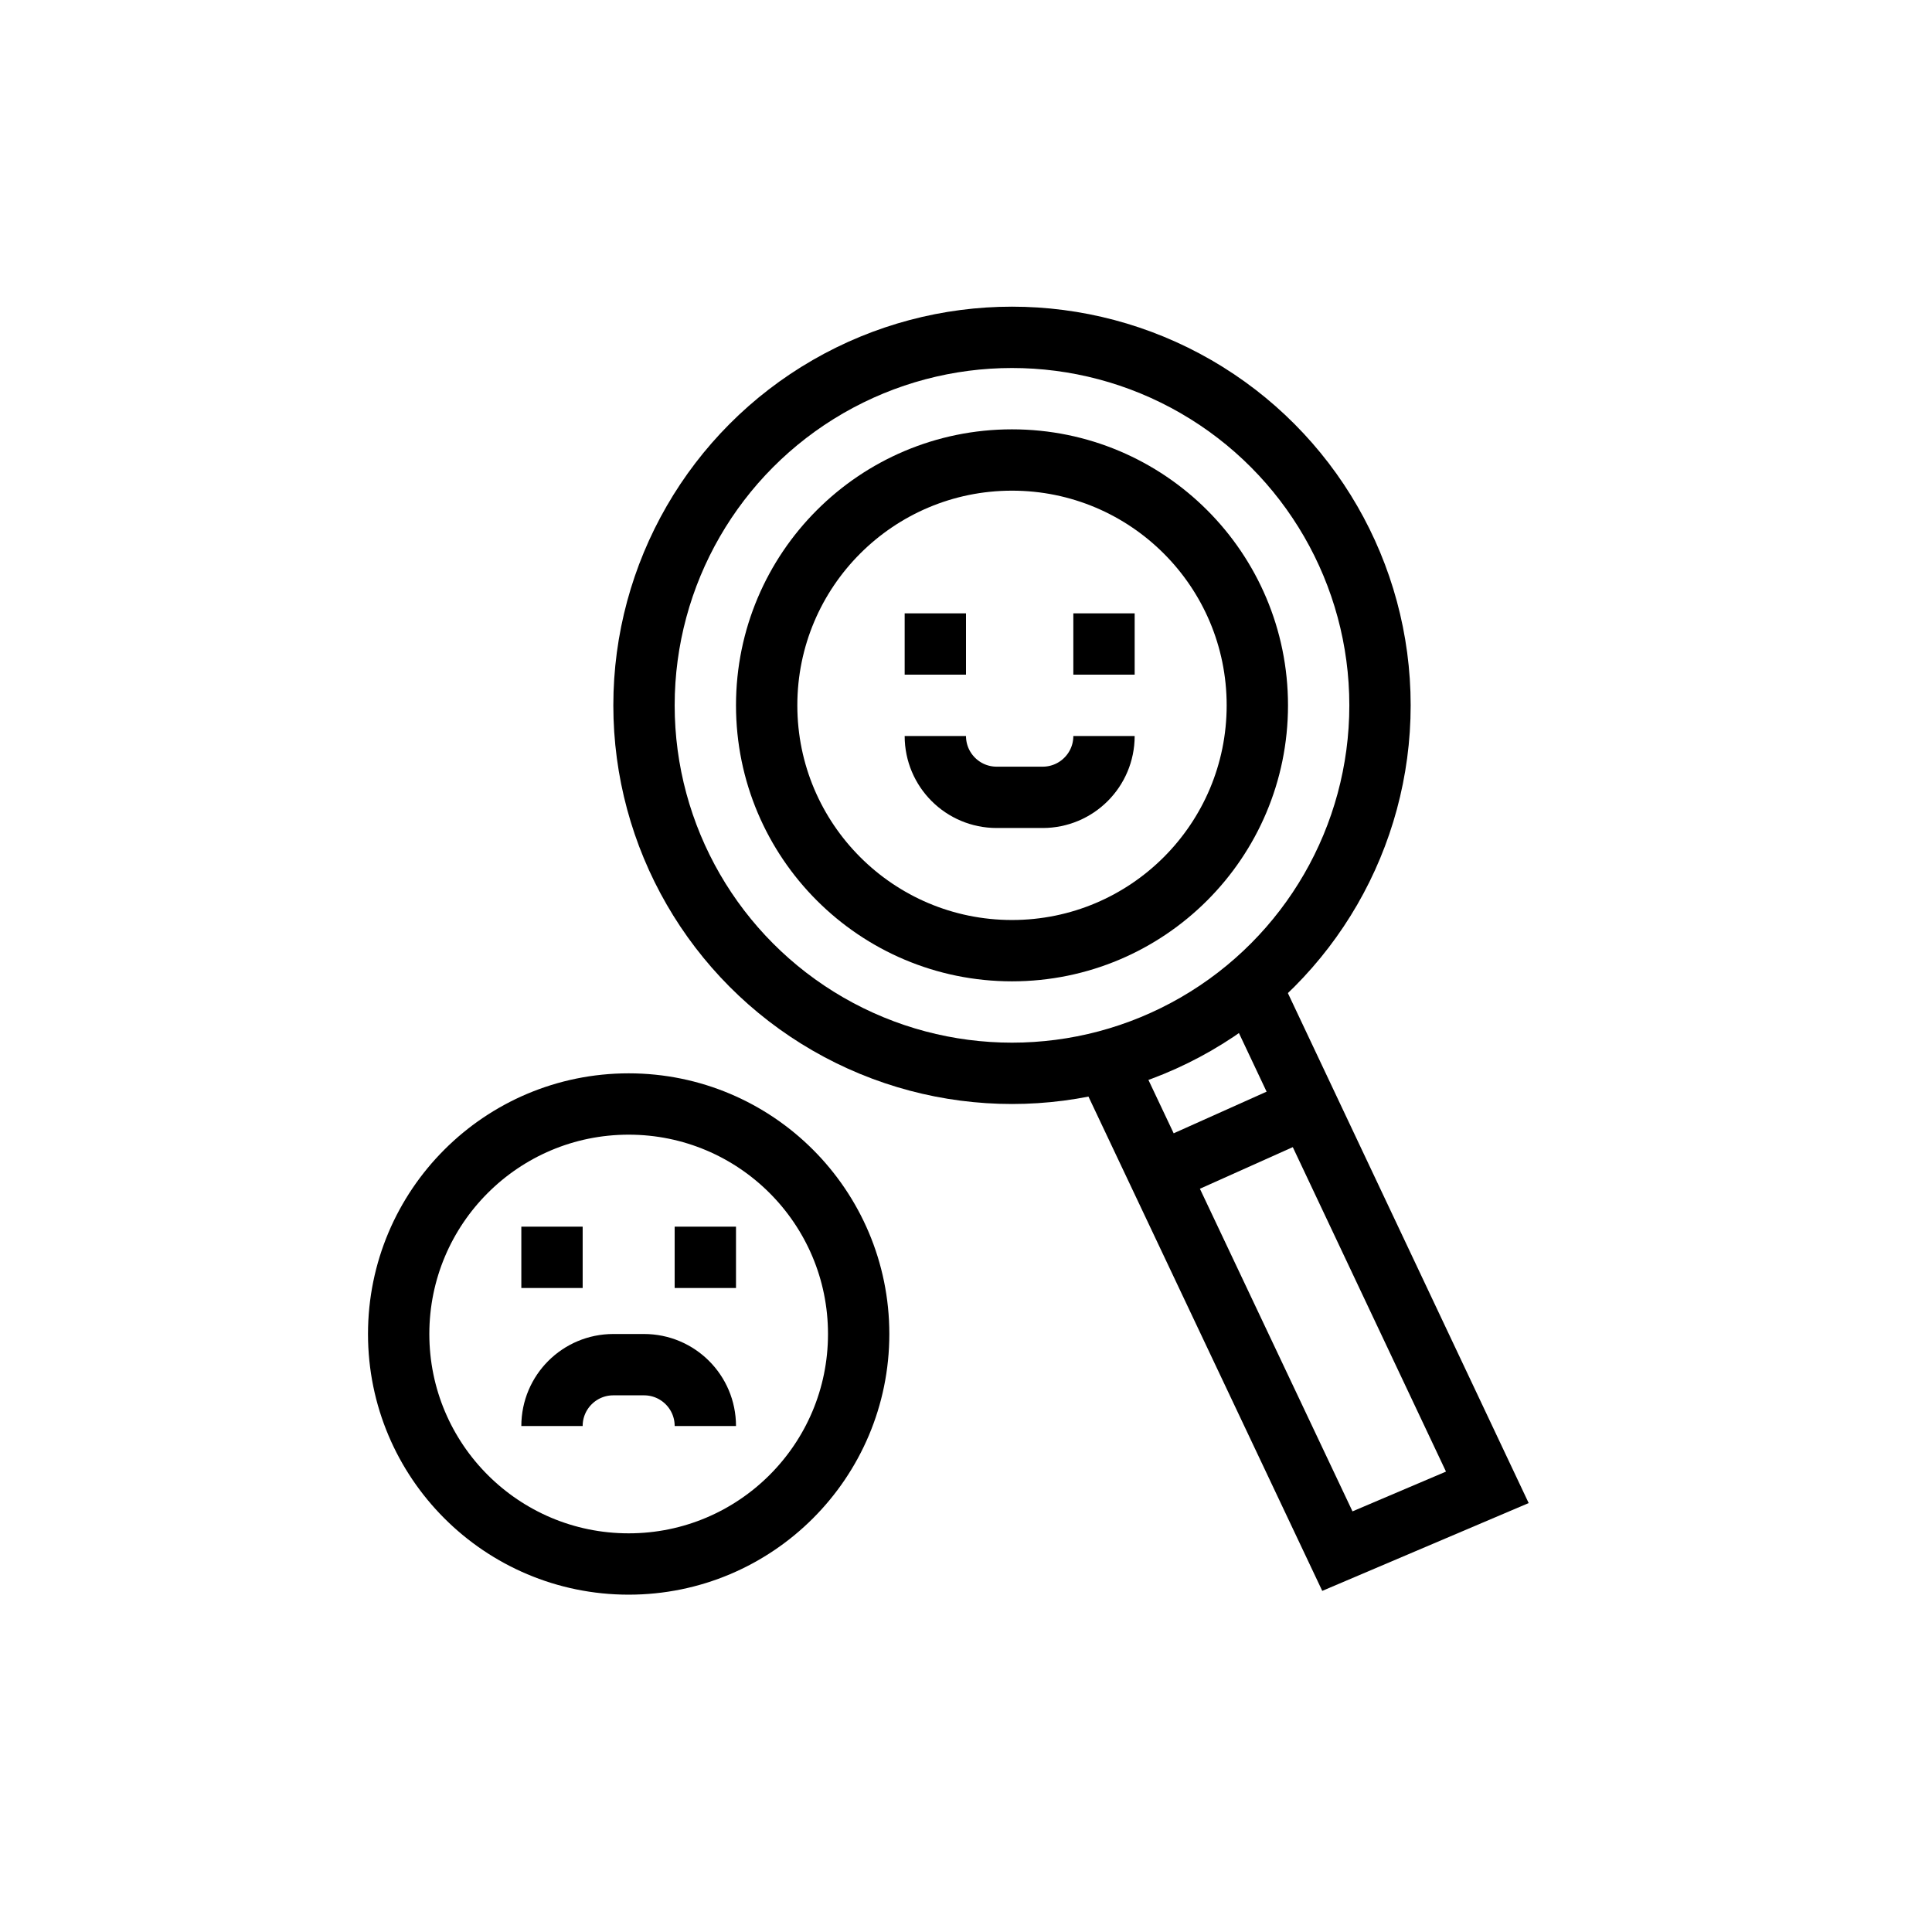
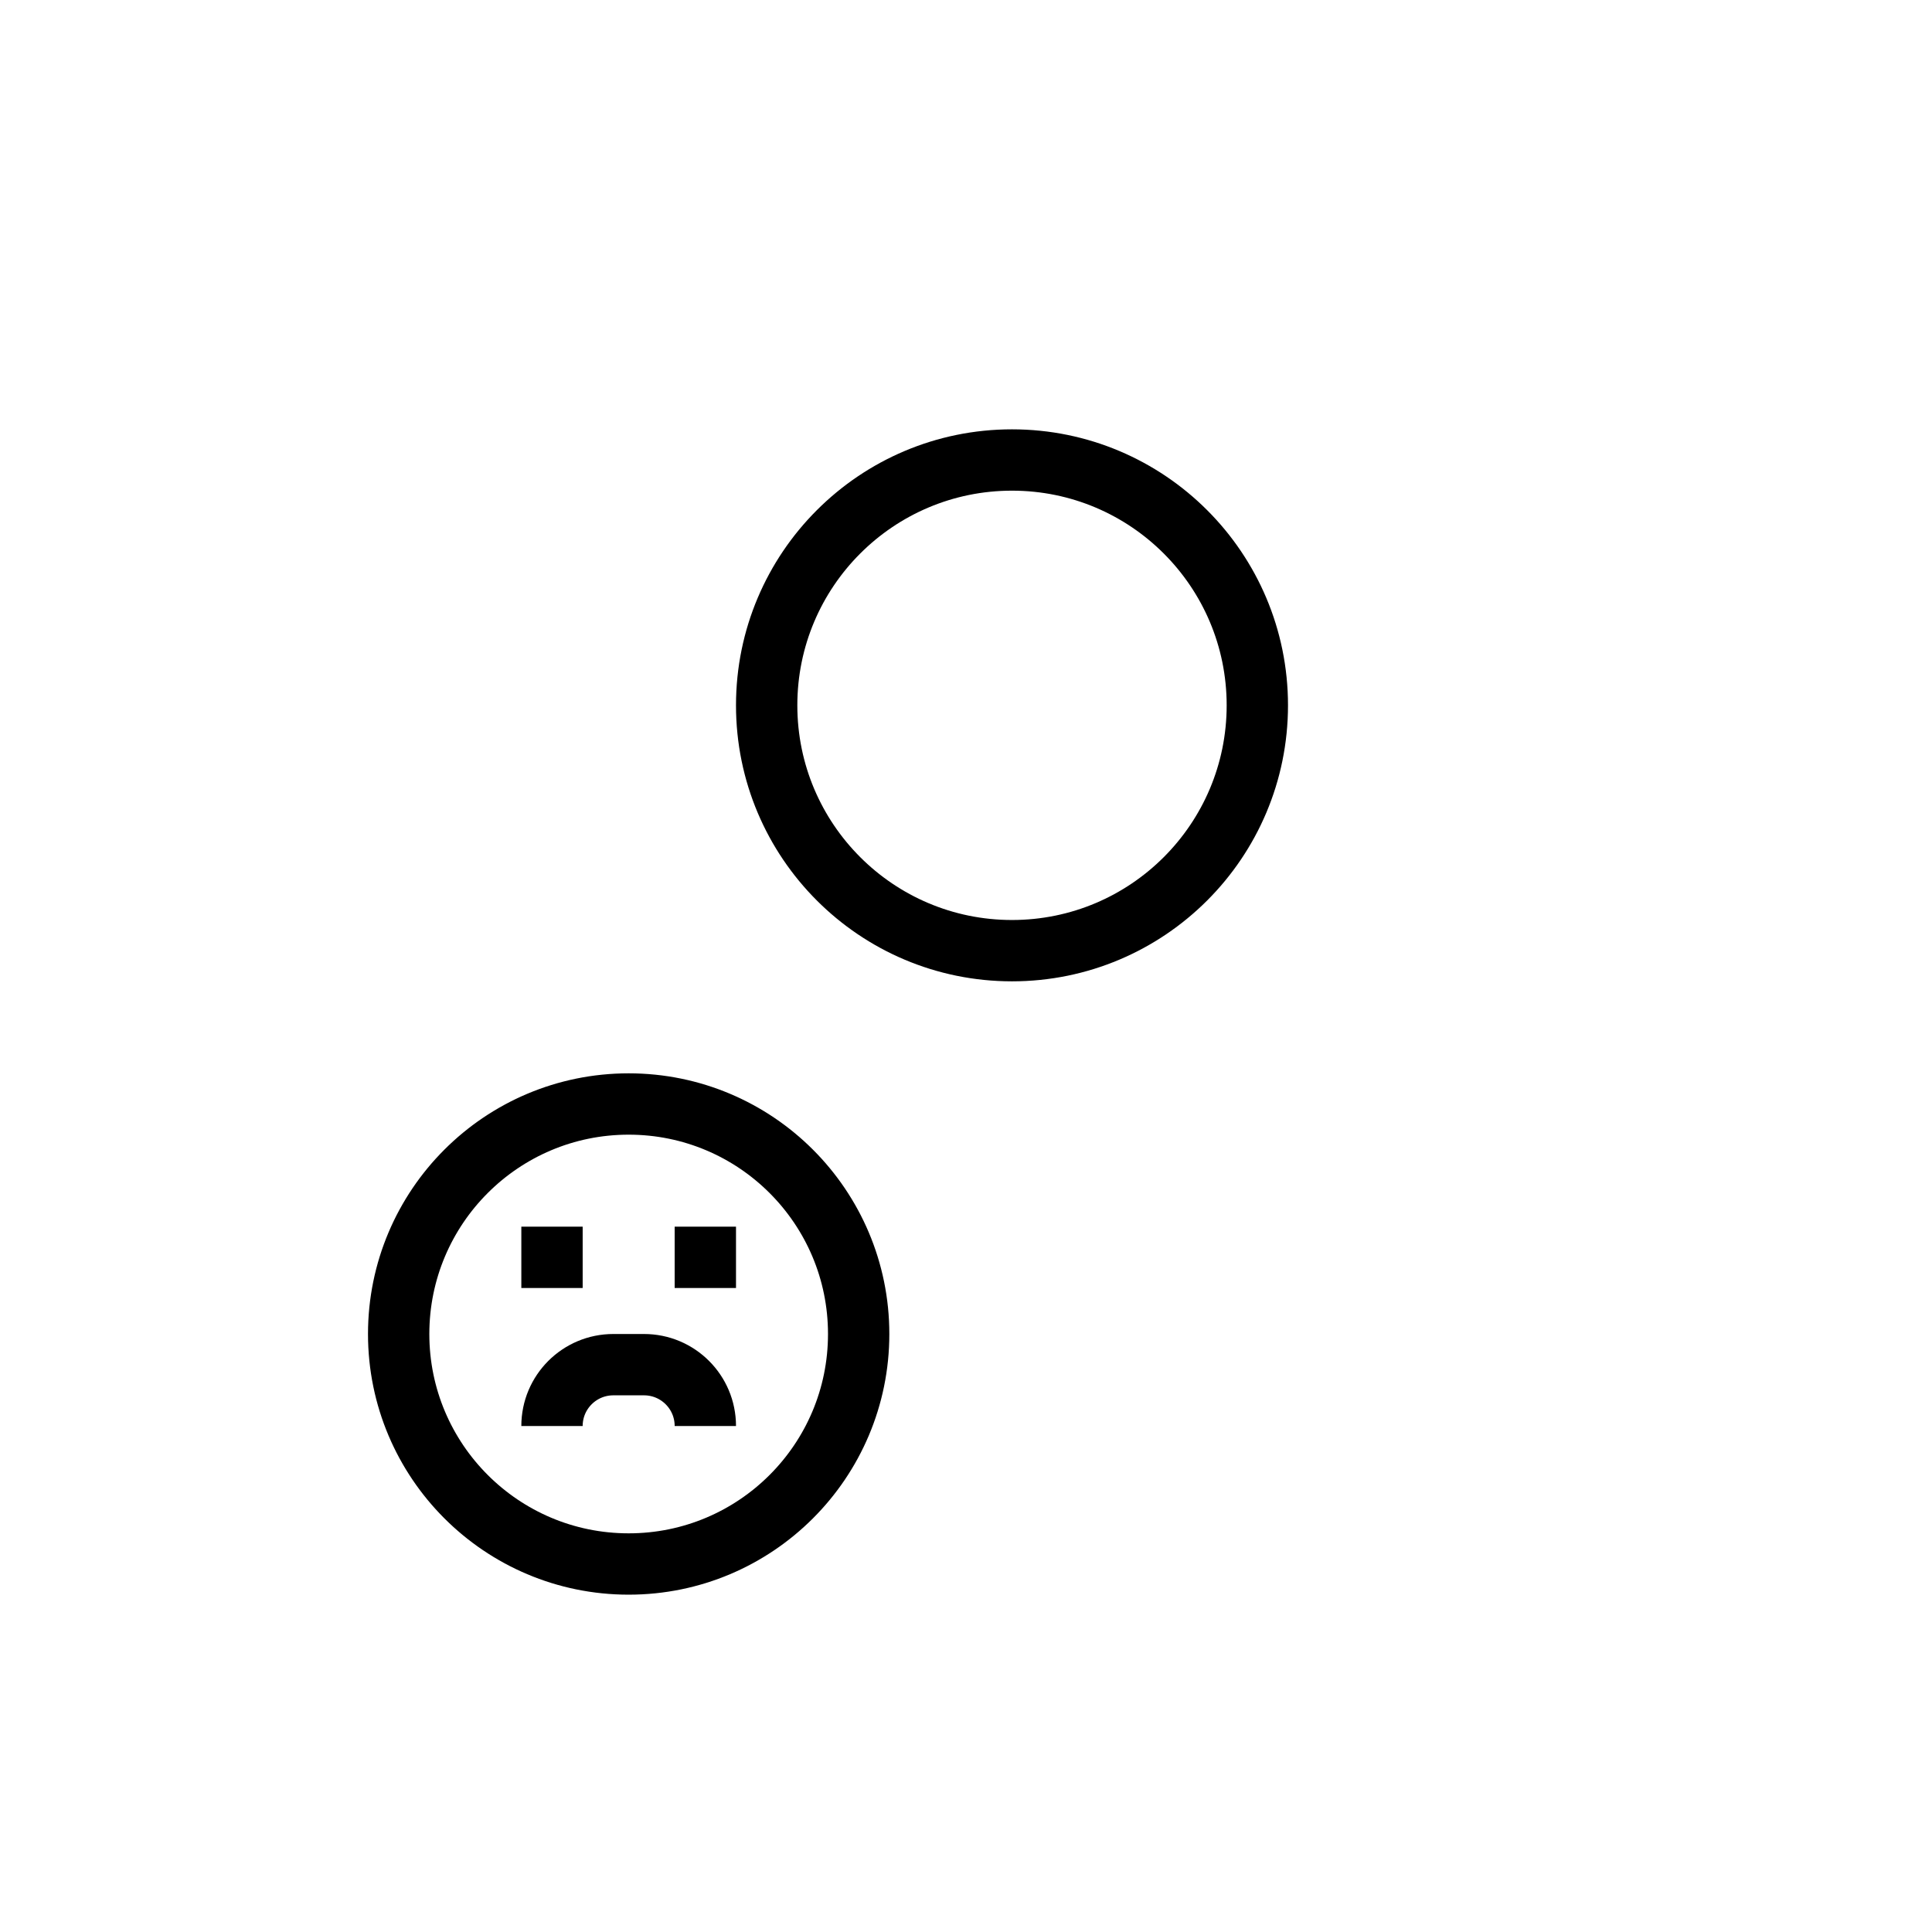
<svg xmlns="http://www.w3.org/2000/svg" width="63" height="63" viewBox="0 0 63 63" fill="none">
-   <circle cx="33" cy="23" r="12" stroke="black" stroke-width="2" />
  <circle cx="33" cy="23" r="8" stroke="black" stroke-width="2" />
-   <path d="M40.89 32.383L48.5 48.5L43.61 50.58L36.115 34.734" stroke="black" stroke-width="2" />
-   <path d="M38 38.173L42.849 36" stroke="black" stroke-width="2" />
-   <path d="M29.5 21H31.5M35 21H37M30.5 24V24C30.5 25.105 31.395 26 32.5 26H34C35.105 26 36 25.105 36 24V24" stroke="black" stroke-width="2" />
  <circle cx="20.5" cy="43.5" r="7.5" stroke="black" stroke-width="2" />
  <path d="M17 41H19M22 41H24" stroke="black" stroke-width="2" />
  <path d="M23 46.5V46.5C23 45.395 22.105 44.5 21 44.5H20C18.895 44.5 18 45.395 18 46.5V46.5" stroke="black" stroke-width="2" />
</svg>